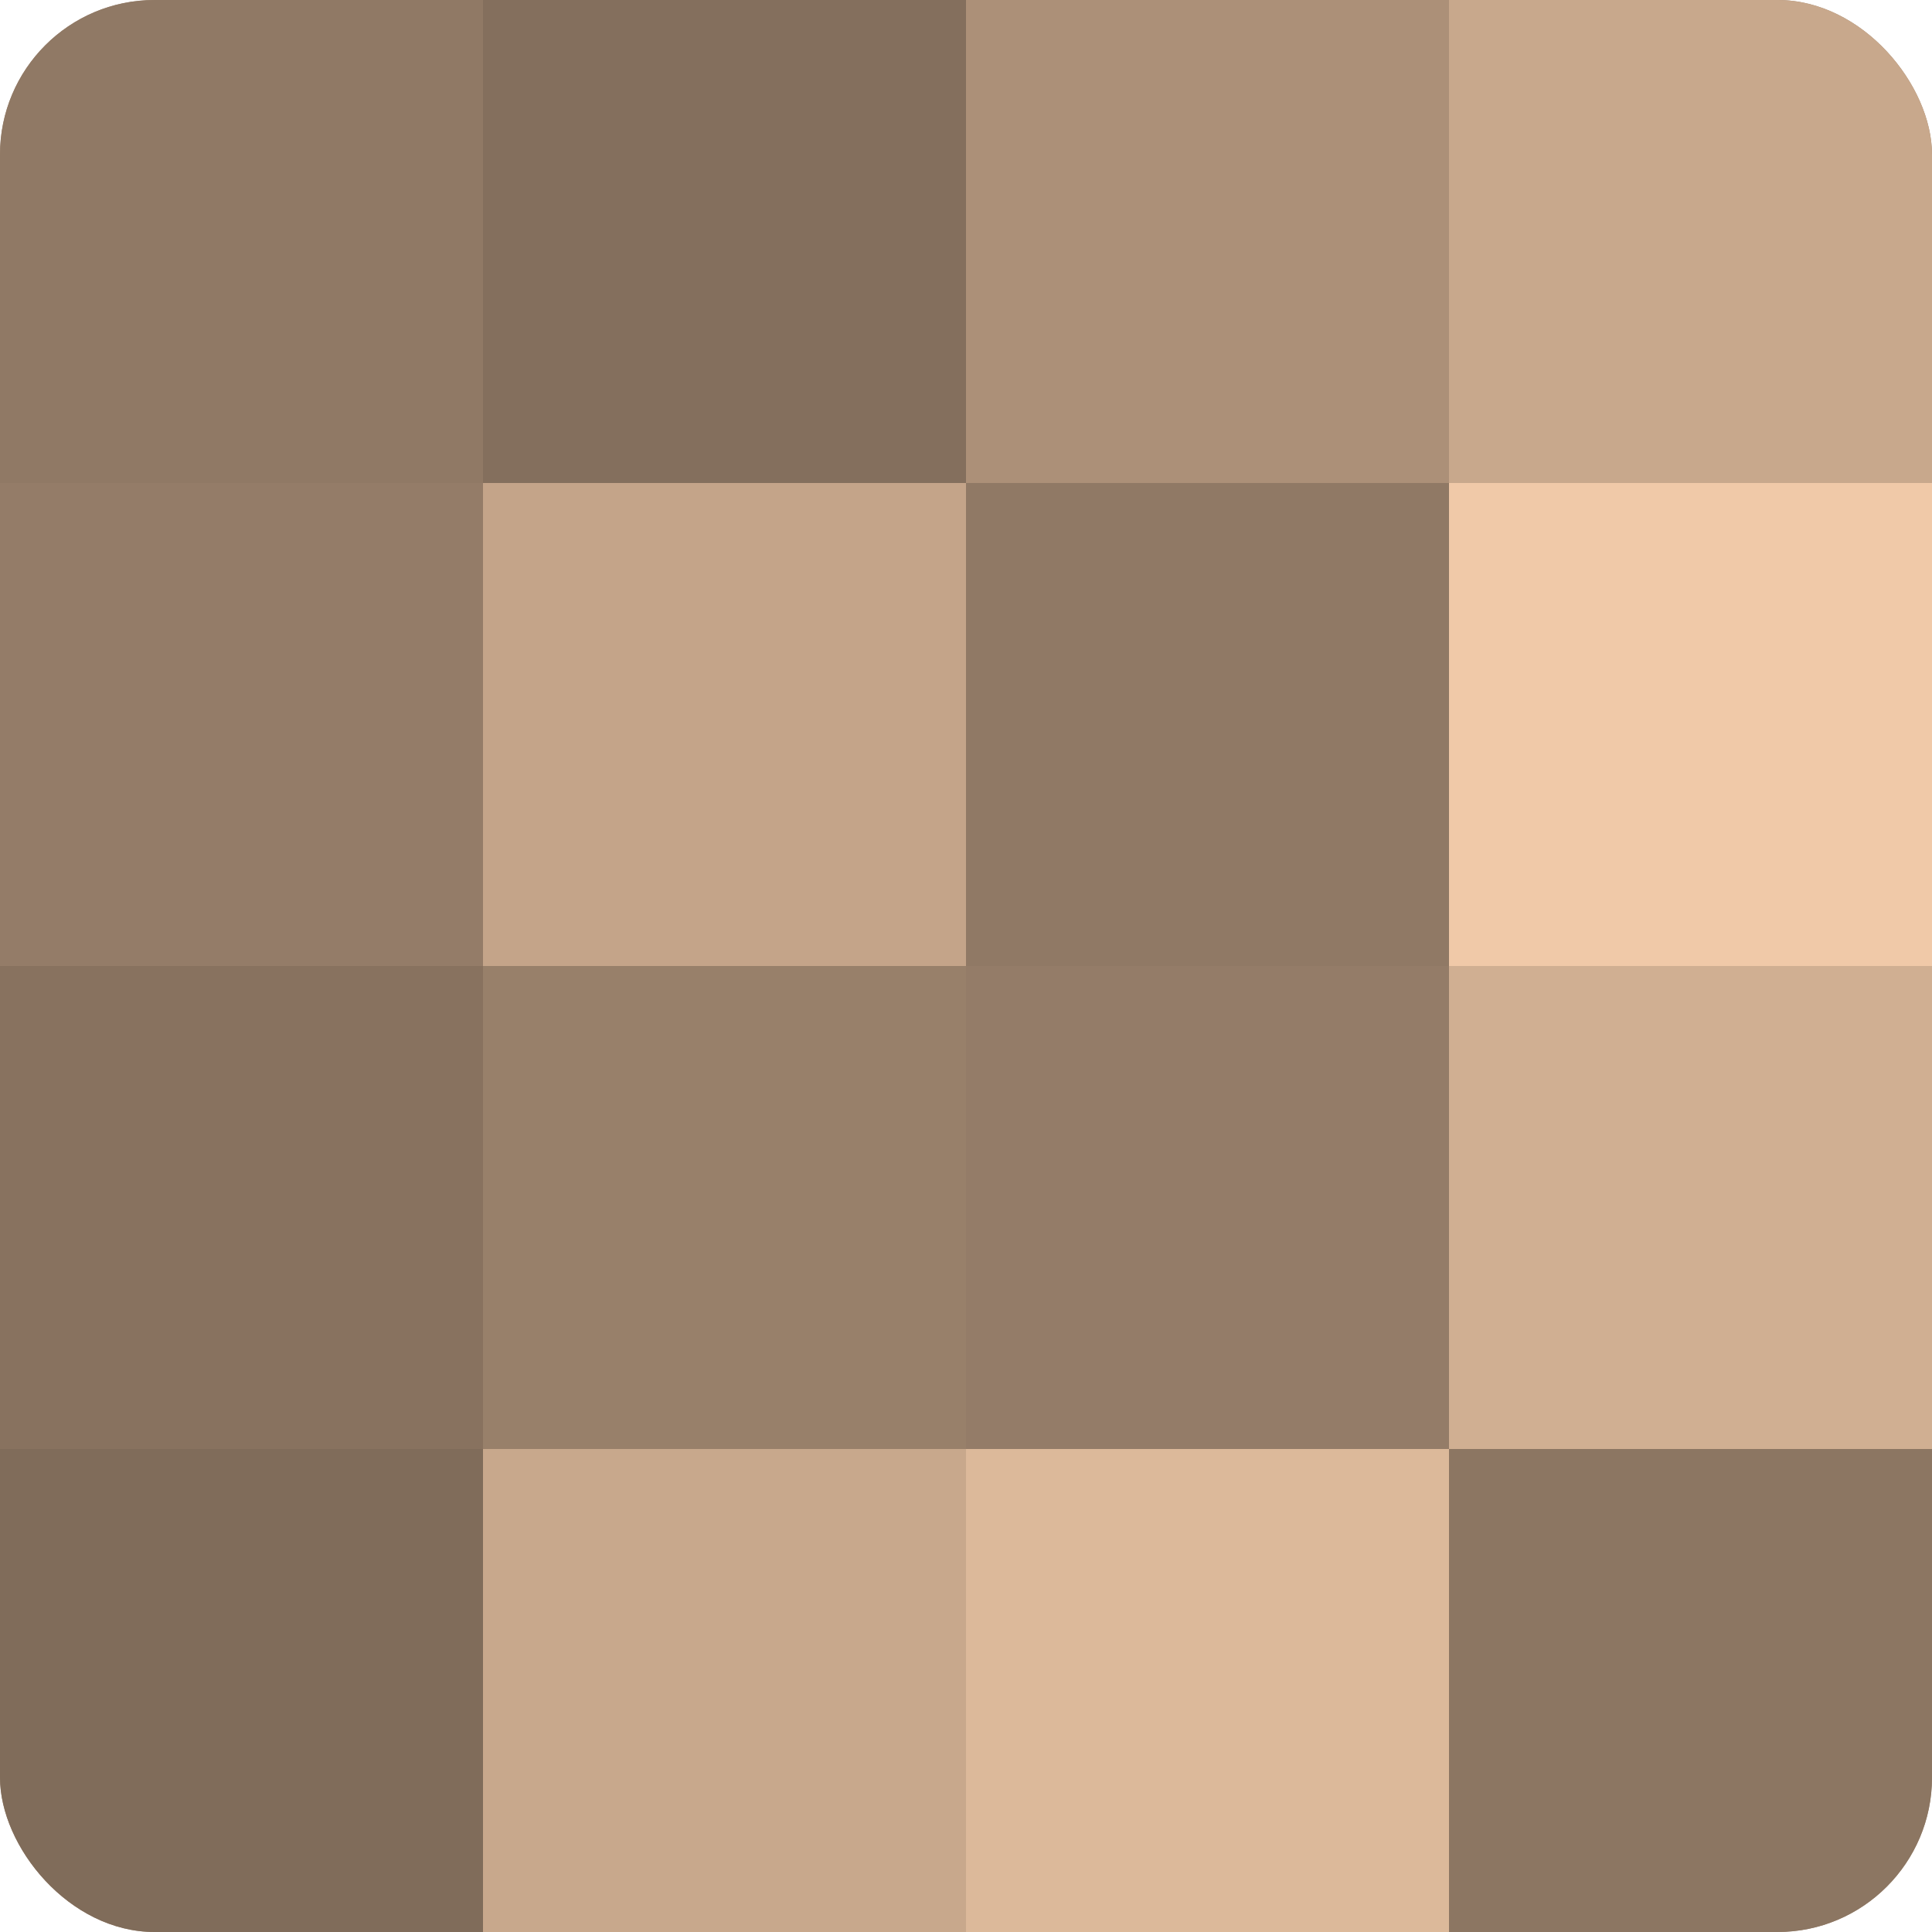
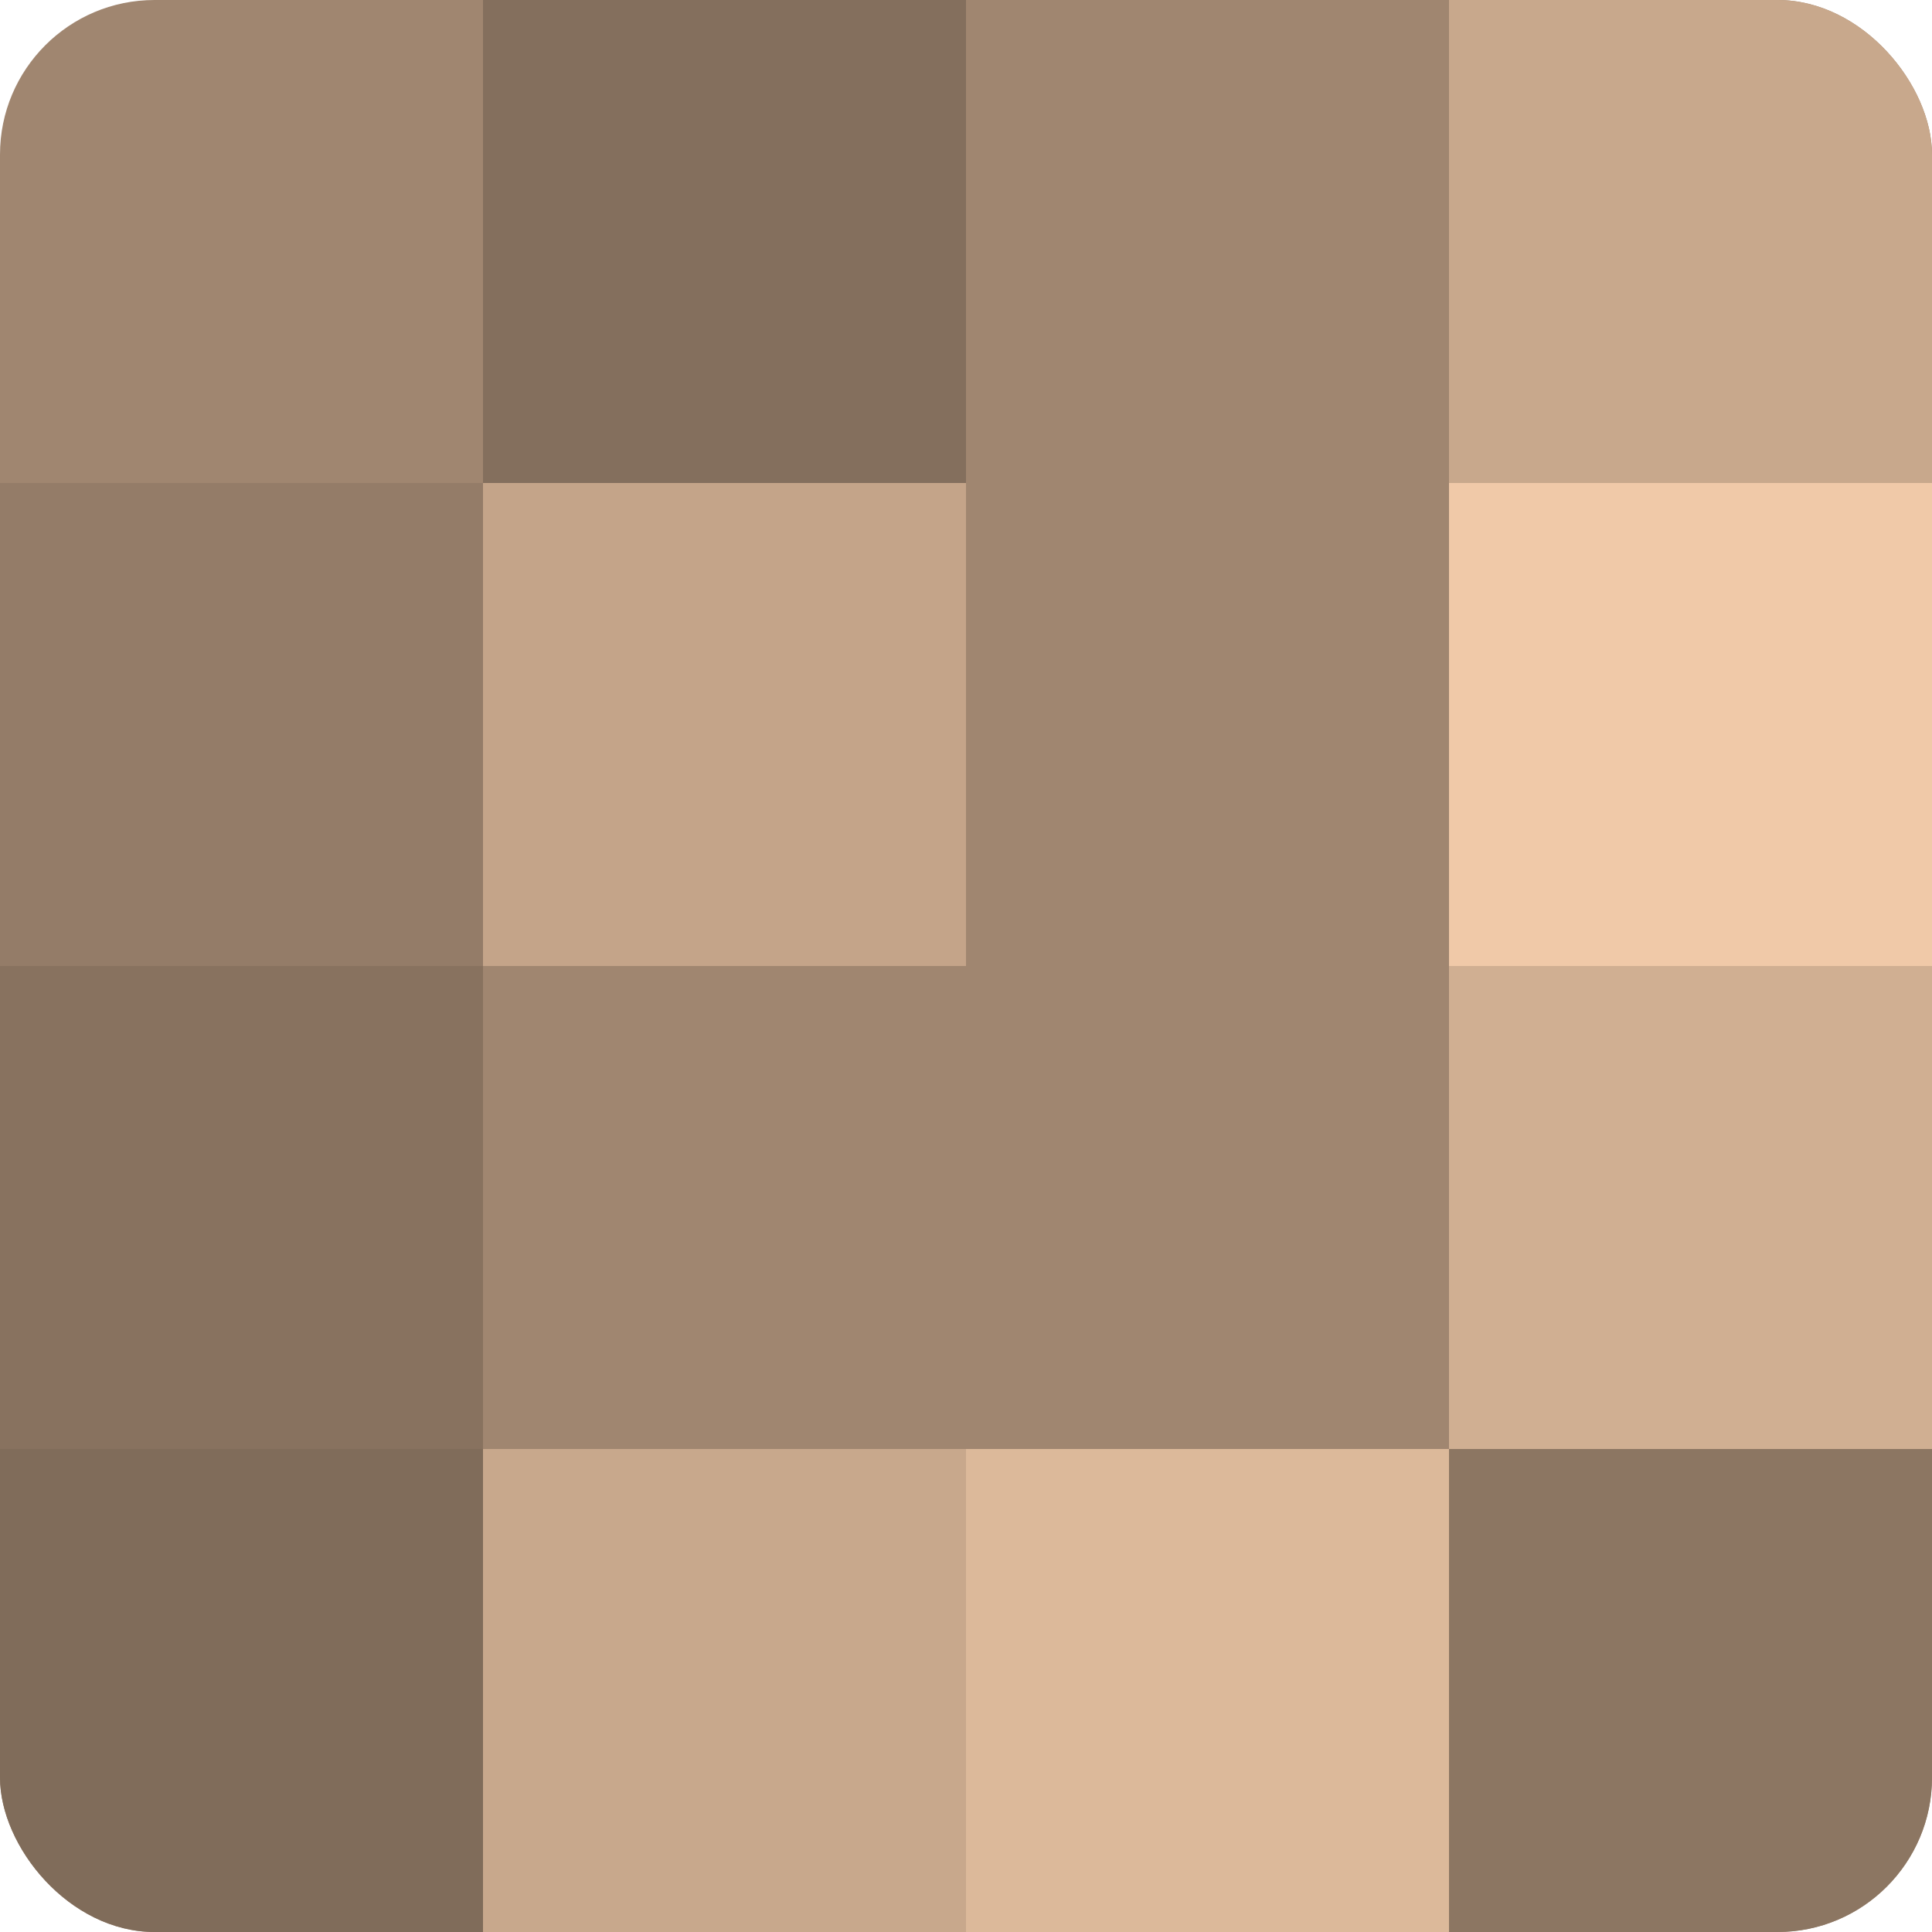
<svg xmlns="http://www.w3.org/2000/svg" width="80" height="80" viewBox="0 0 100 100" preserveAspectRatio="xMidYMid meet">
  <defs>
    <clipPath id="c" width="100" height="100">
      <rect width="100" height="100" rx="8" ry="8" />
    </clipPath>
  </defs>
  <g clip-path="url(#c)">
    <rect width="100" height="100" fill="#a08670" />
-     <rect width="25" height="25" fill="#907965" />
    <rect y="25" width="25" height="25" fill="#947c68" />
    <rect y="50" width="25" height="25" fill="#88725f" />
    <rect y="75" width="25" height="25" fill="#806c5a" />
    <rect x="25" width="25" height="25" fill="#846f5d" />
    <rect x="25" y="25" width="25" height="25" fill="#c4a489" />
-     <rect x="25" y="50" width="25" height="25" fill="#98806a" />
    <rect x="25" y="75" width="25" height="25" fill="#c8a88c" />
-     <rect x="50" width="25" height="25" fill="#ac9078" />
-     <rect x="50" y="25" width="25" height="25" fill="#907965" />
-     <rect x="50" y="50" width="25" height="25" fill="#947c68" />
    <rect x="50" y="75" width="25" height="25" fill="#dcb99a" />
    <rect x="75" width="25" height="25" fill="#c8a88c" />
    <rect x="75" y="25" width="25" height="25" fill="#f0c9a8" />
    <rect x="75" y="50" width="25" height="25" fill="#d0af92" />
    <rect x="75" y="75" width="25" height="25" fill="#8c7662" />
  </g>
</svg>